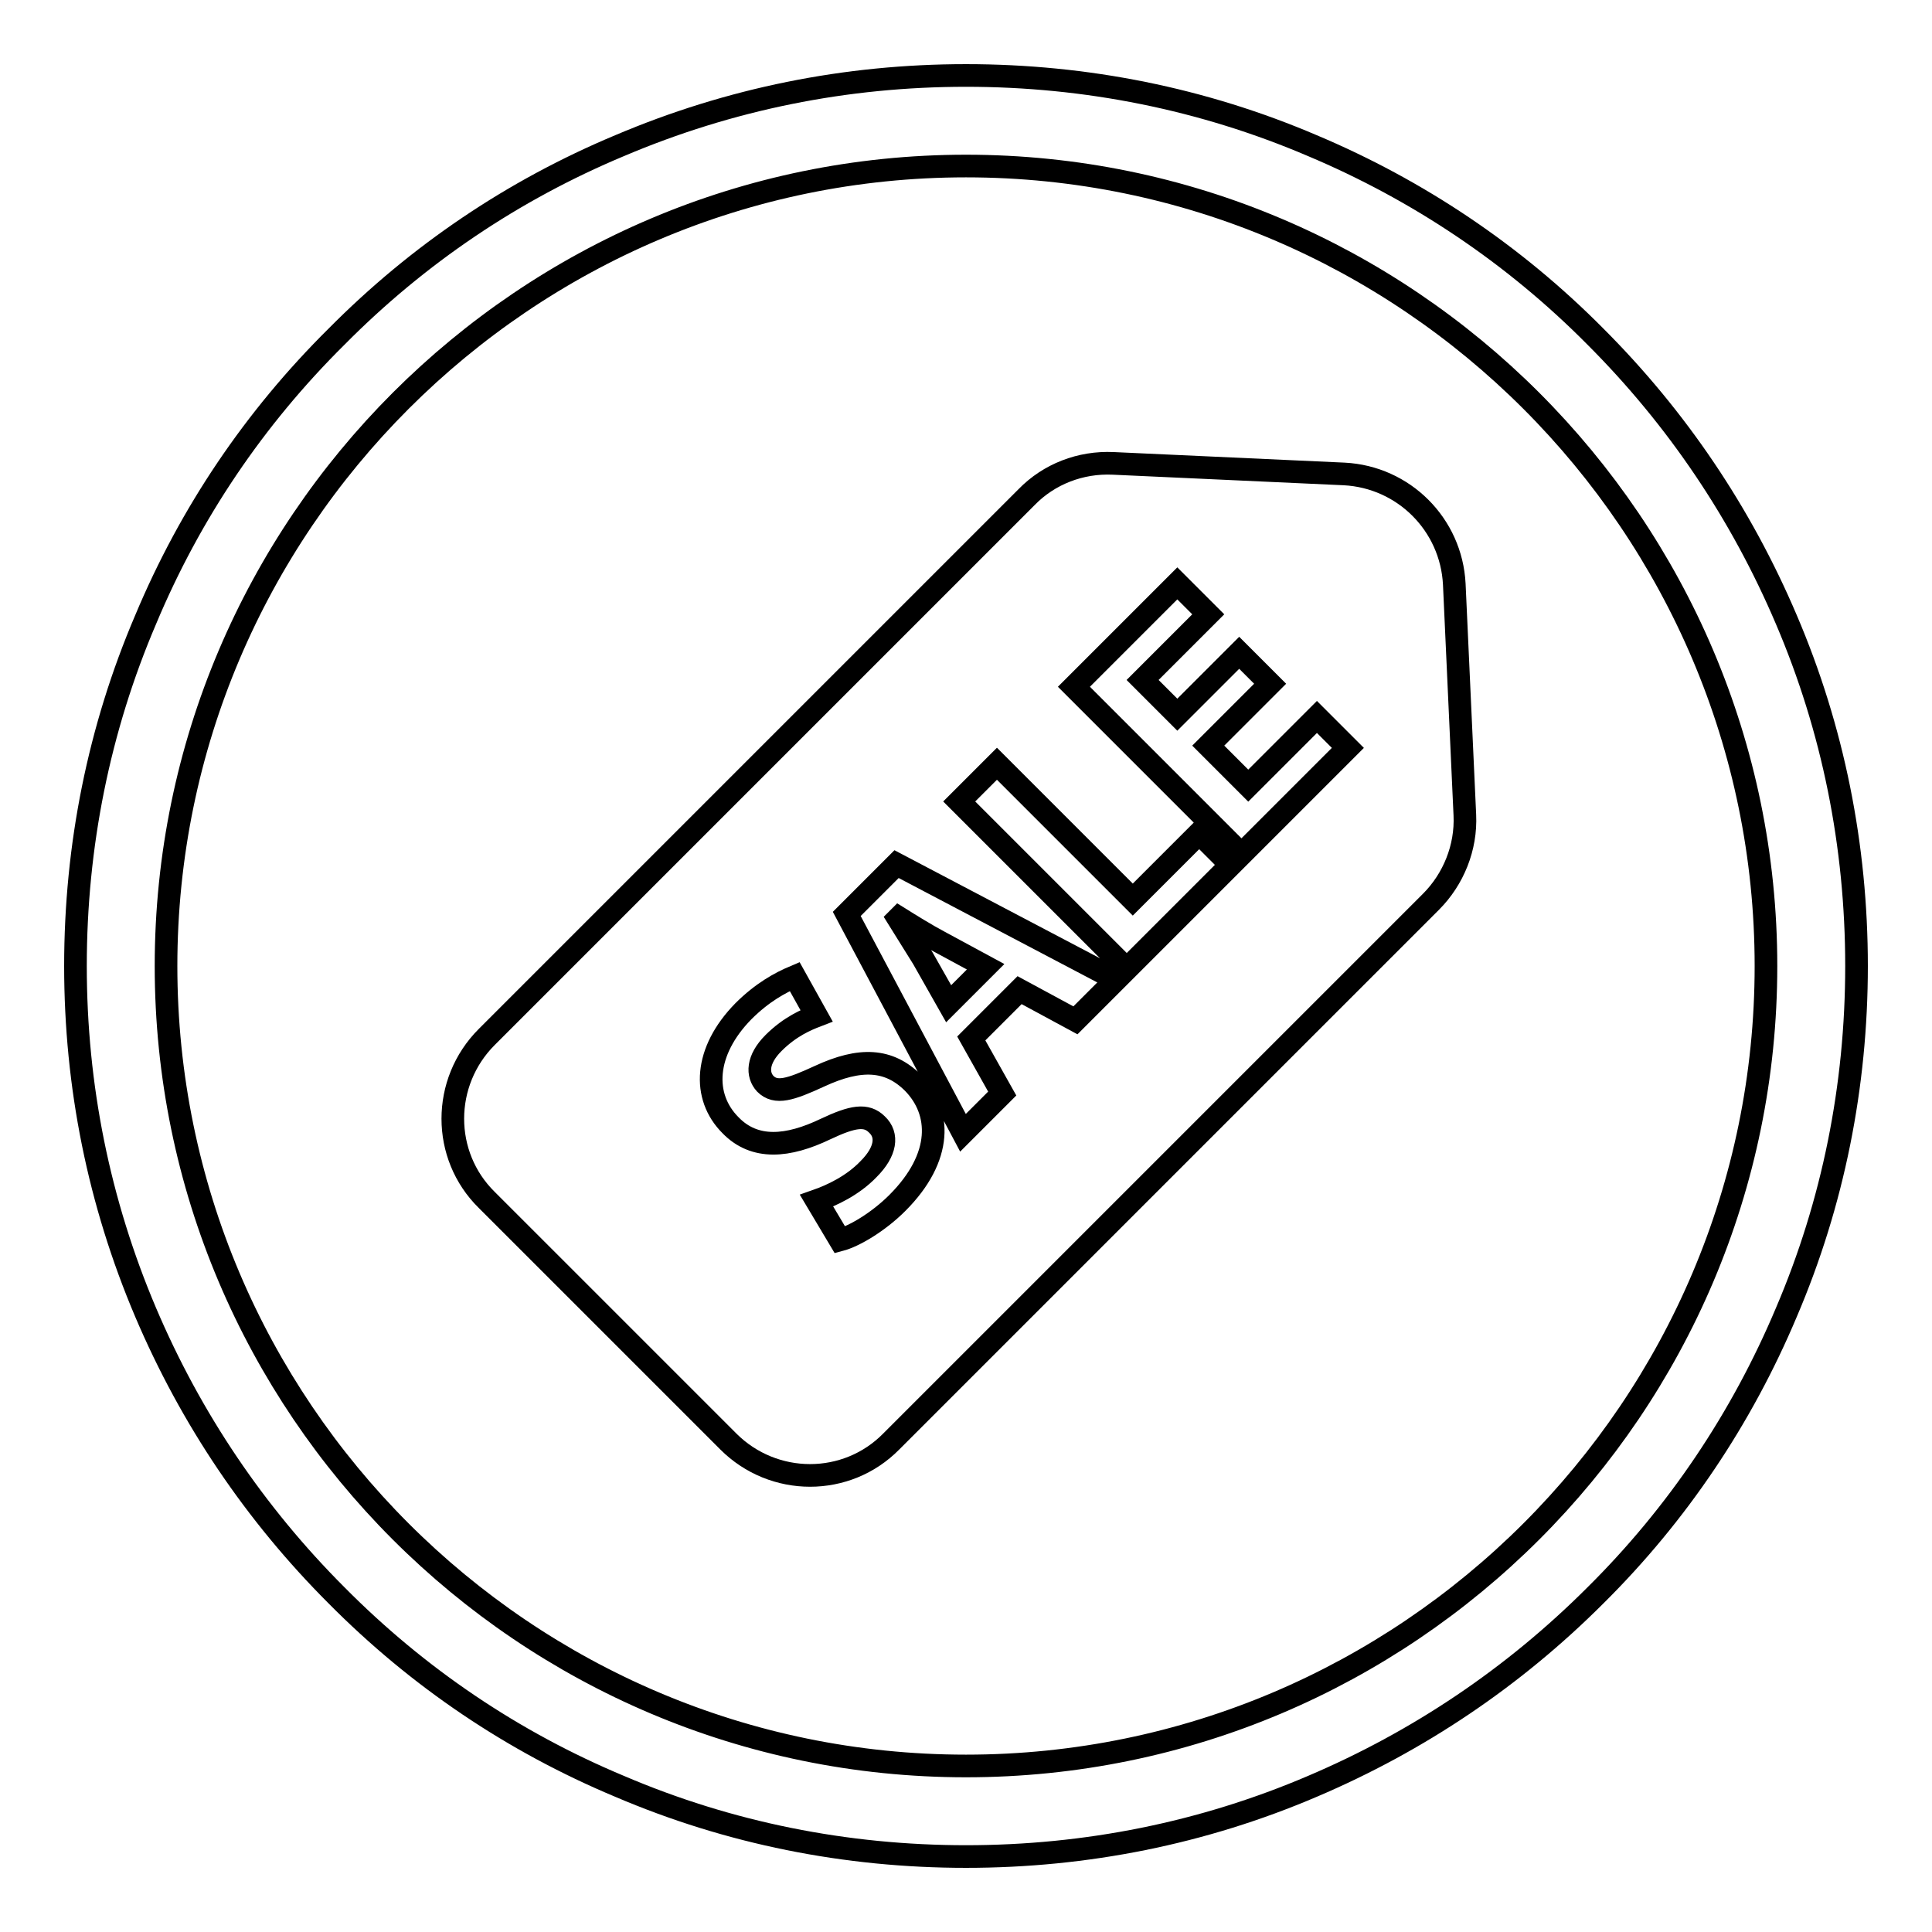
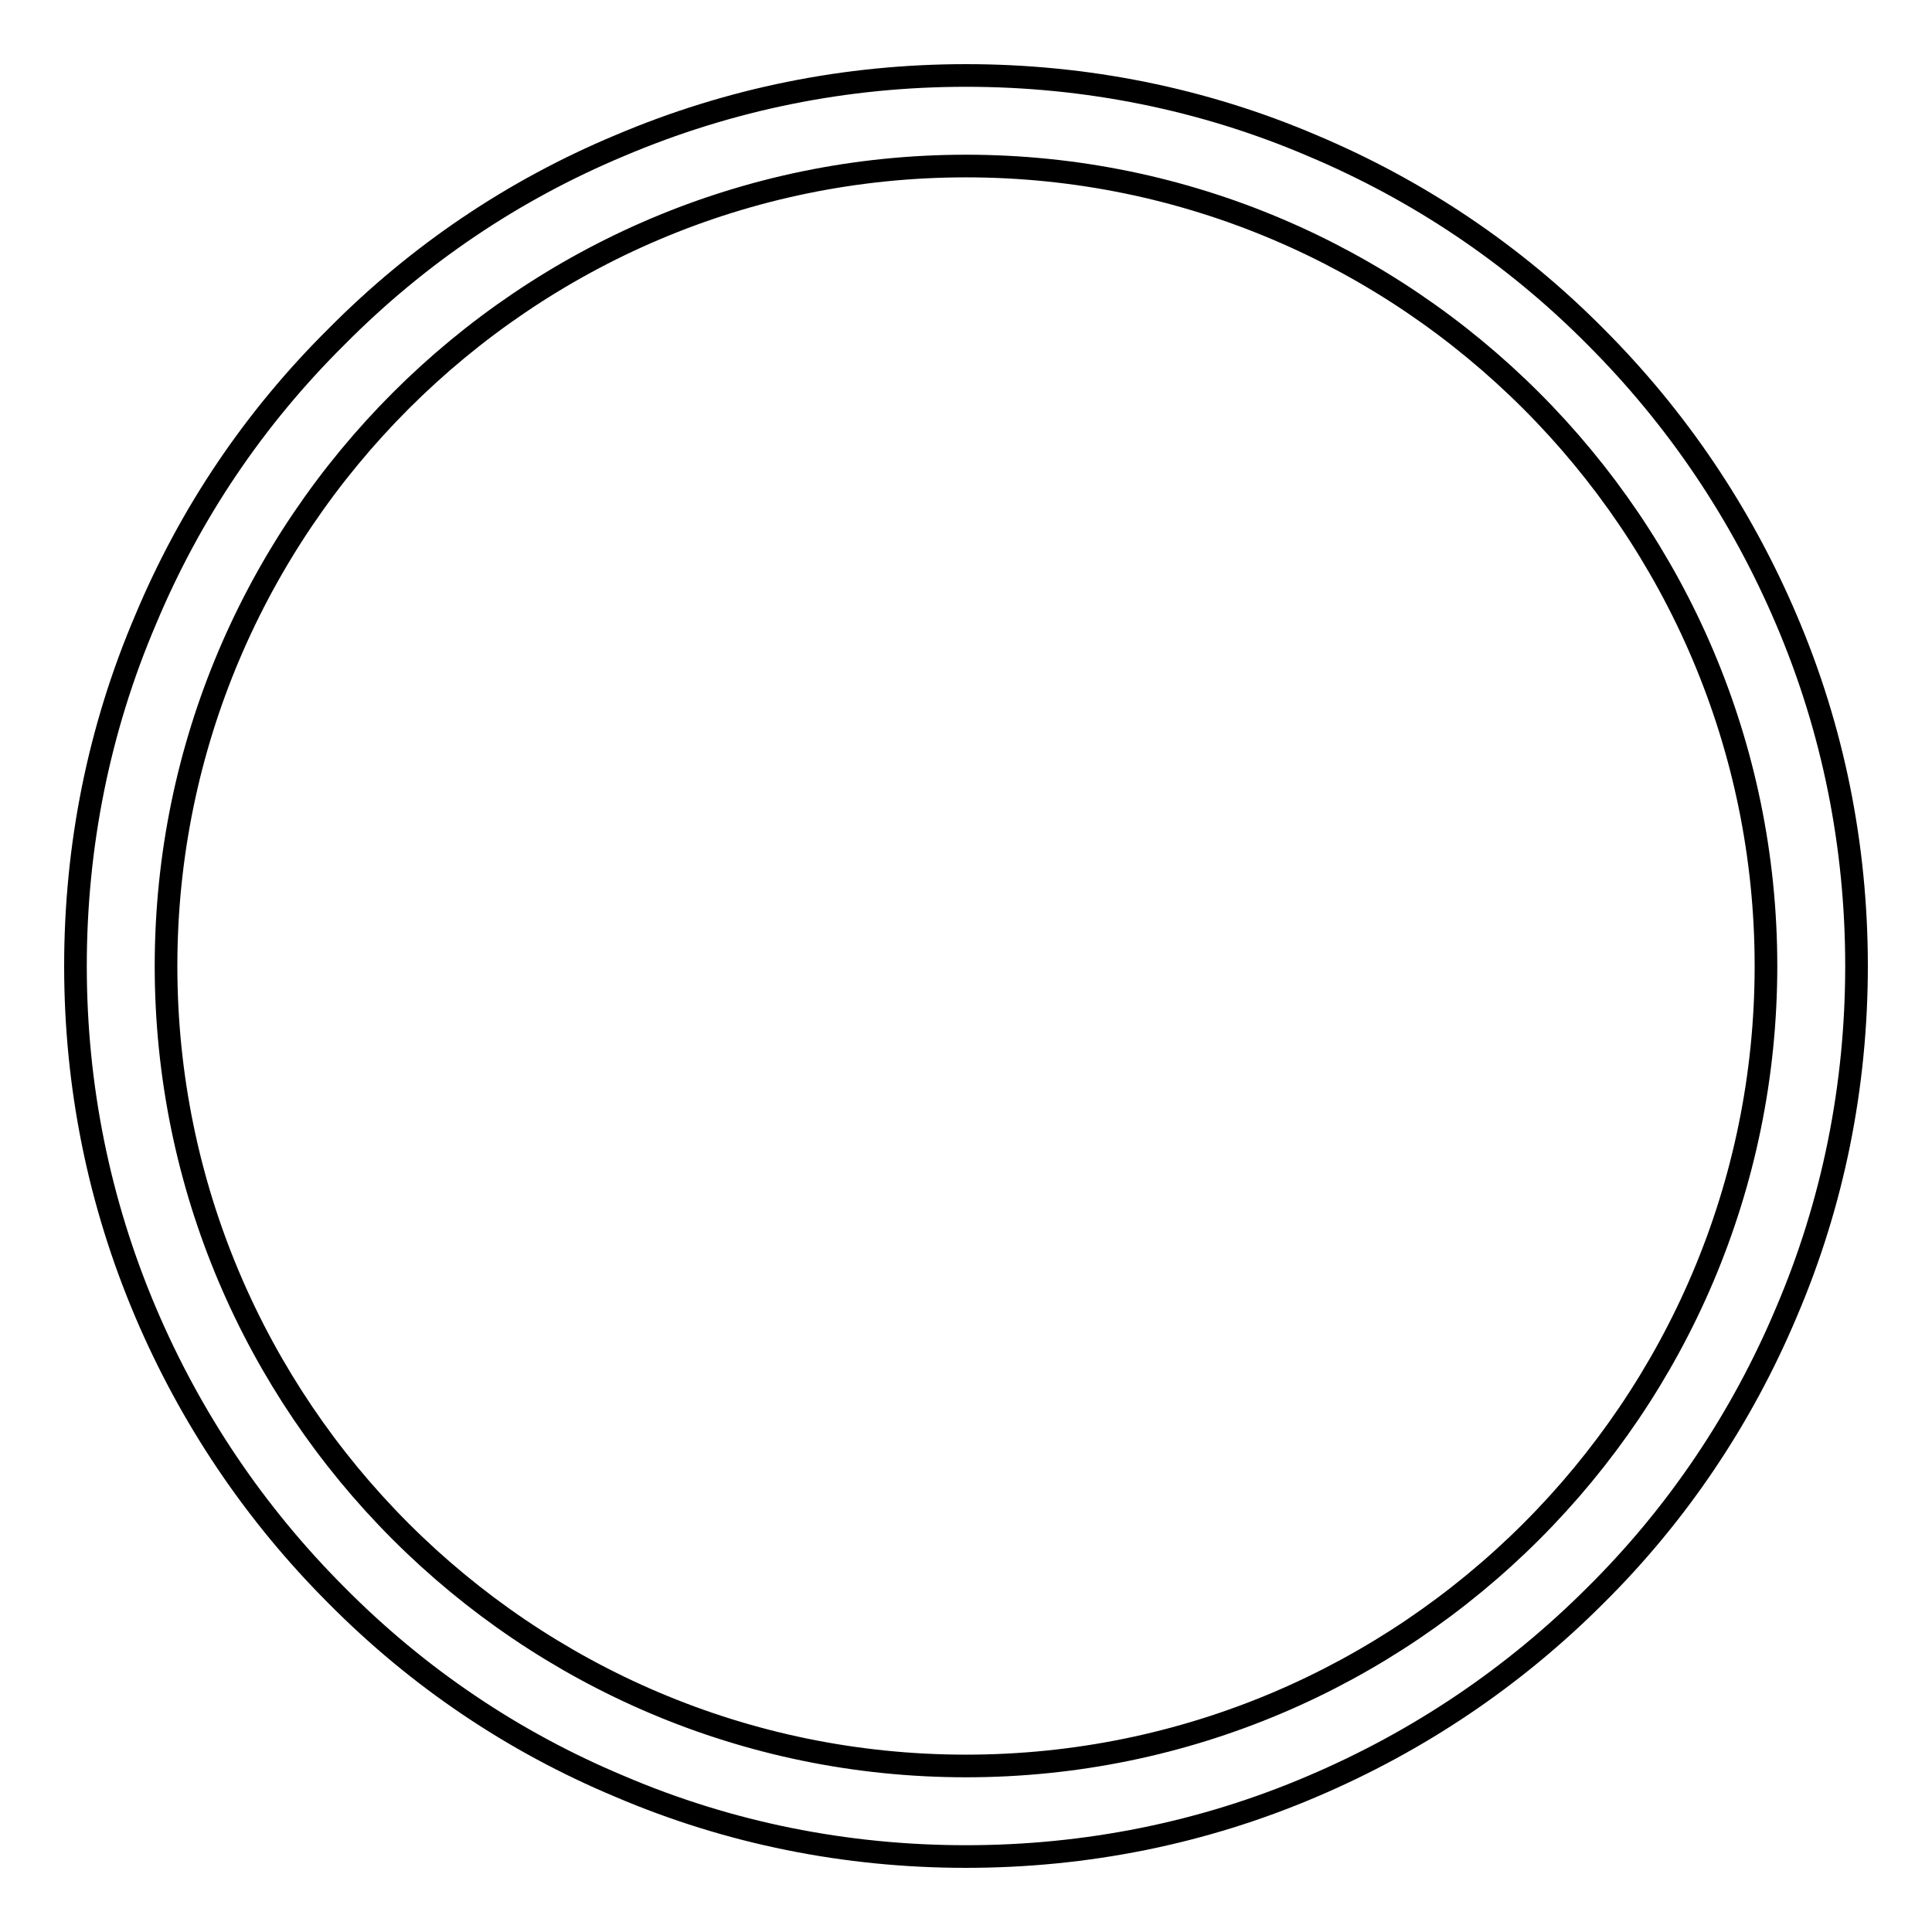
<svg xmlns="http://www.w3.org/2000/svg" version="1.1" x="0px" y="0px" viewBox="0 0 256 256" enable-background="new 0 0 256 256" xml:space="preserve">
  <g>
    <g>
      <path stroke-width="3" fill-opacity="0" stroke="#000000" d="M128,246c-15.9,0-31.4-3.1-45.9-9.3c-14.1-5.9-26.7-14.4-37.5-25.3c-10.8-10.8-19.3-23.4-25.3-37.5c-6.2-14.6-9.3-30-9.3-45.9c0-15.9,3.1-31.4,9.3-45.9C25.2,68,33.7,55.4,44.6,44.6C55.4,33.7,68,25.2,82.1,19.3c14.6-6.2,30-9.3,45.9-9.3c15.9,0,31.4,3.1,45.9,9.3c14,5.9,26.7,14.4,37.5,25.3c10.8,10.8,19.3,23.4,25.3,37.5c6.2,14.5,9.3,30,9.3,45.9c0,15.9-3.1,31.4-9.3,45.9c-5.9,14-14.4,26.7-25.3,37.5c-10.8,10.8-23.4,19.3-37.5,25.3C159.4,242.9,143.9,246,128,246L128,246z M128,22C69.6,22,22,69.6,22,128c0,58.4,47.5,106,106,106c58.4,0,106-47.5,106-106C234,69.6,186.4,22,128,22L128,22z" />
-       <path stroke-width="3" fill-opacity="0" stroke="#000000" d="M192.7,77.4c-0.4-7.9-6.7-14.2-14.6-14.6l-30.6-1.4c-4.3-0.2-8.5,1.4-11.5,4.5l-71.5,71.5c-6,6-6,15.7,0,21.6l32,32c6,6,15.7,6,21.6,0l71.5-71.5c3-3,4.7-7.2,4.5-11.5L192.7,77.4L192.7,77.4z M118.9,159.4c-2.5,2.5-5.7,4.4-7.6,4.9l-3.1-5.2c2-0.7,4.8-2,6.9-4.2c2.3-2.3,2.6-4.5,1.1-5.9c-1.4-1.4-3.2-1.1-6.8,0.6c-5,2.4-9.4,2.8-12.6-0.5c-3.8-3.8-3.5-9.8,1.7-15.1c2.5-2.5,4.9-3.8,6.8-4.6l2.9,5.2c-1.3,0.5-3.5,1.4-5.7,3.6c-2.2,2.2-2.2,4.2-1.1,5.4c1.4,1.4,3.3,0.8,7.2-1c5.4-2.5,9.2-2.3,12.4,0.9C124.7,147.3,125,153.3,118.9,159.4L118.9,159.4z M142.5,135.2l-7.4-4l-6.4,6.4l4.1,7.3l-5.2,5.2l-15.4-29l6.6-6.6l29.1,15.3L142.5,135.2L142.5,135.2z M149.3,128.4l-22.2-22.2l5-5l18,18l8.8-8.8l4.2,4.2L149.3,128.4L149.3,128.4z M164.5,113.2L142.3,91L156,77.3l4.1,4.1l-8.7,8.7l4.6,4.6l8.2-8.2l4.1,4.1l-8.2,8.2l5.3,5.3l9.1-9.1l4.1,4.1L164.5,113.2L164.5,113.2z" />
-       <path stroke-width="3" fill-opacity="0" stroke="#000000" d="M125.7,133l4.9-4.9l-6.1-3.3c-1.7-0.9-3.8-2.2-5.4-3.2l-0.1,0.1c1,1.6,2.3,3.7,3.3,5.3L125.7,133L125.7,133z" />
    </g>
  </g>
</svg>